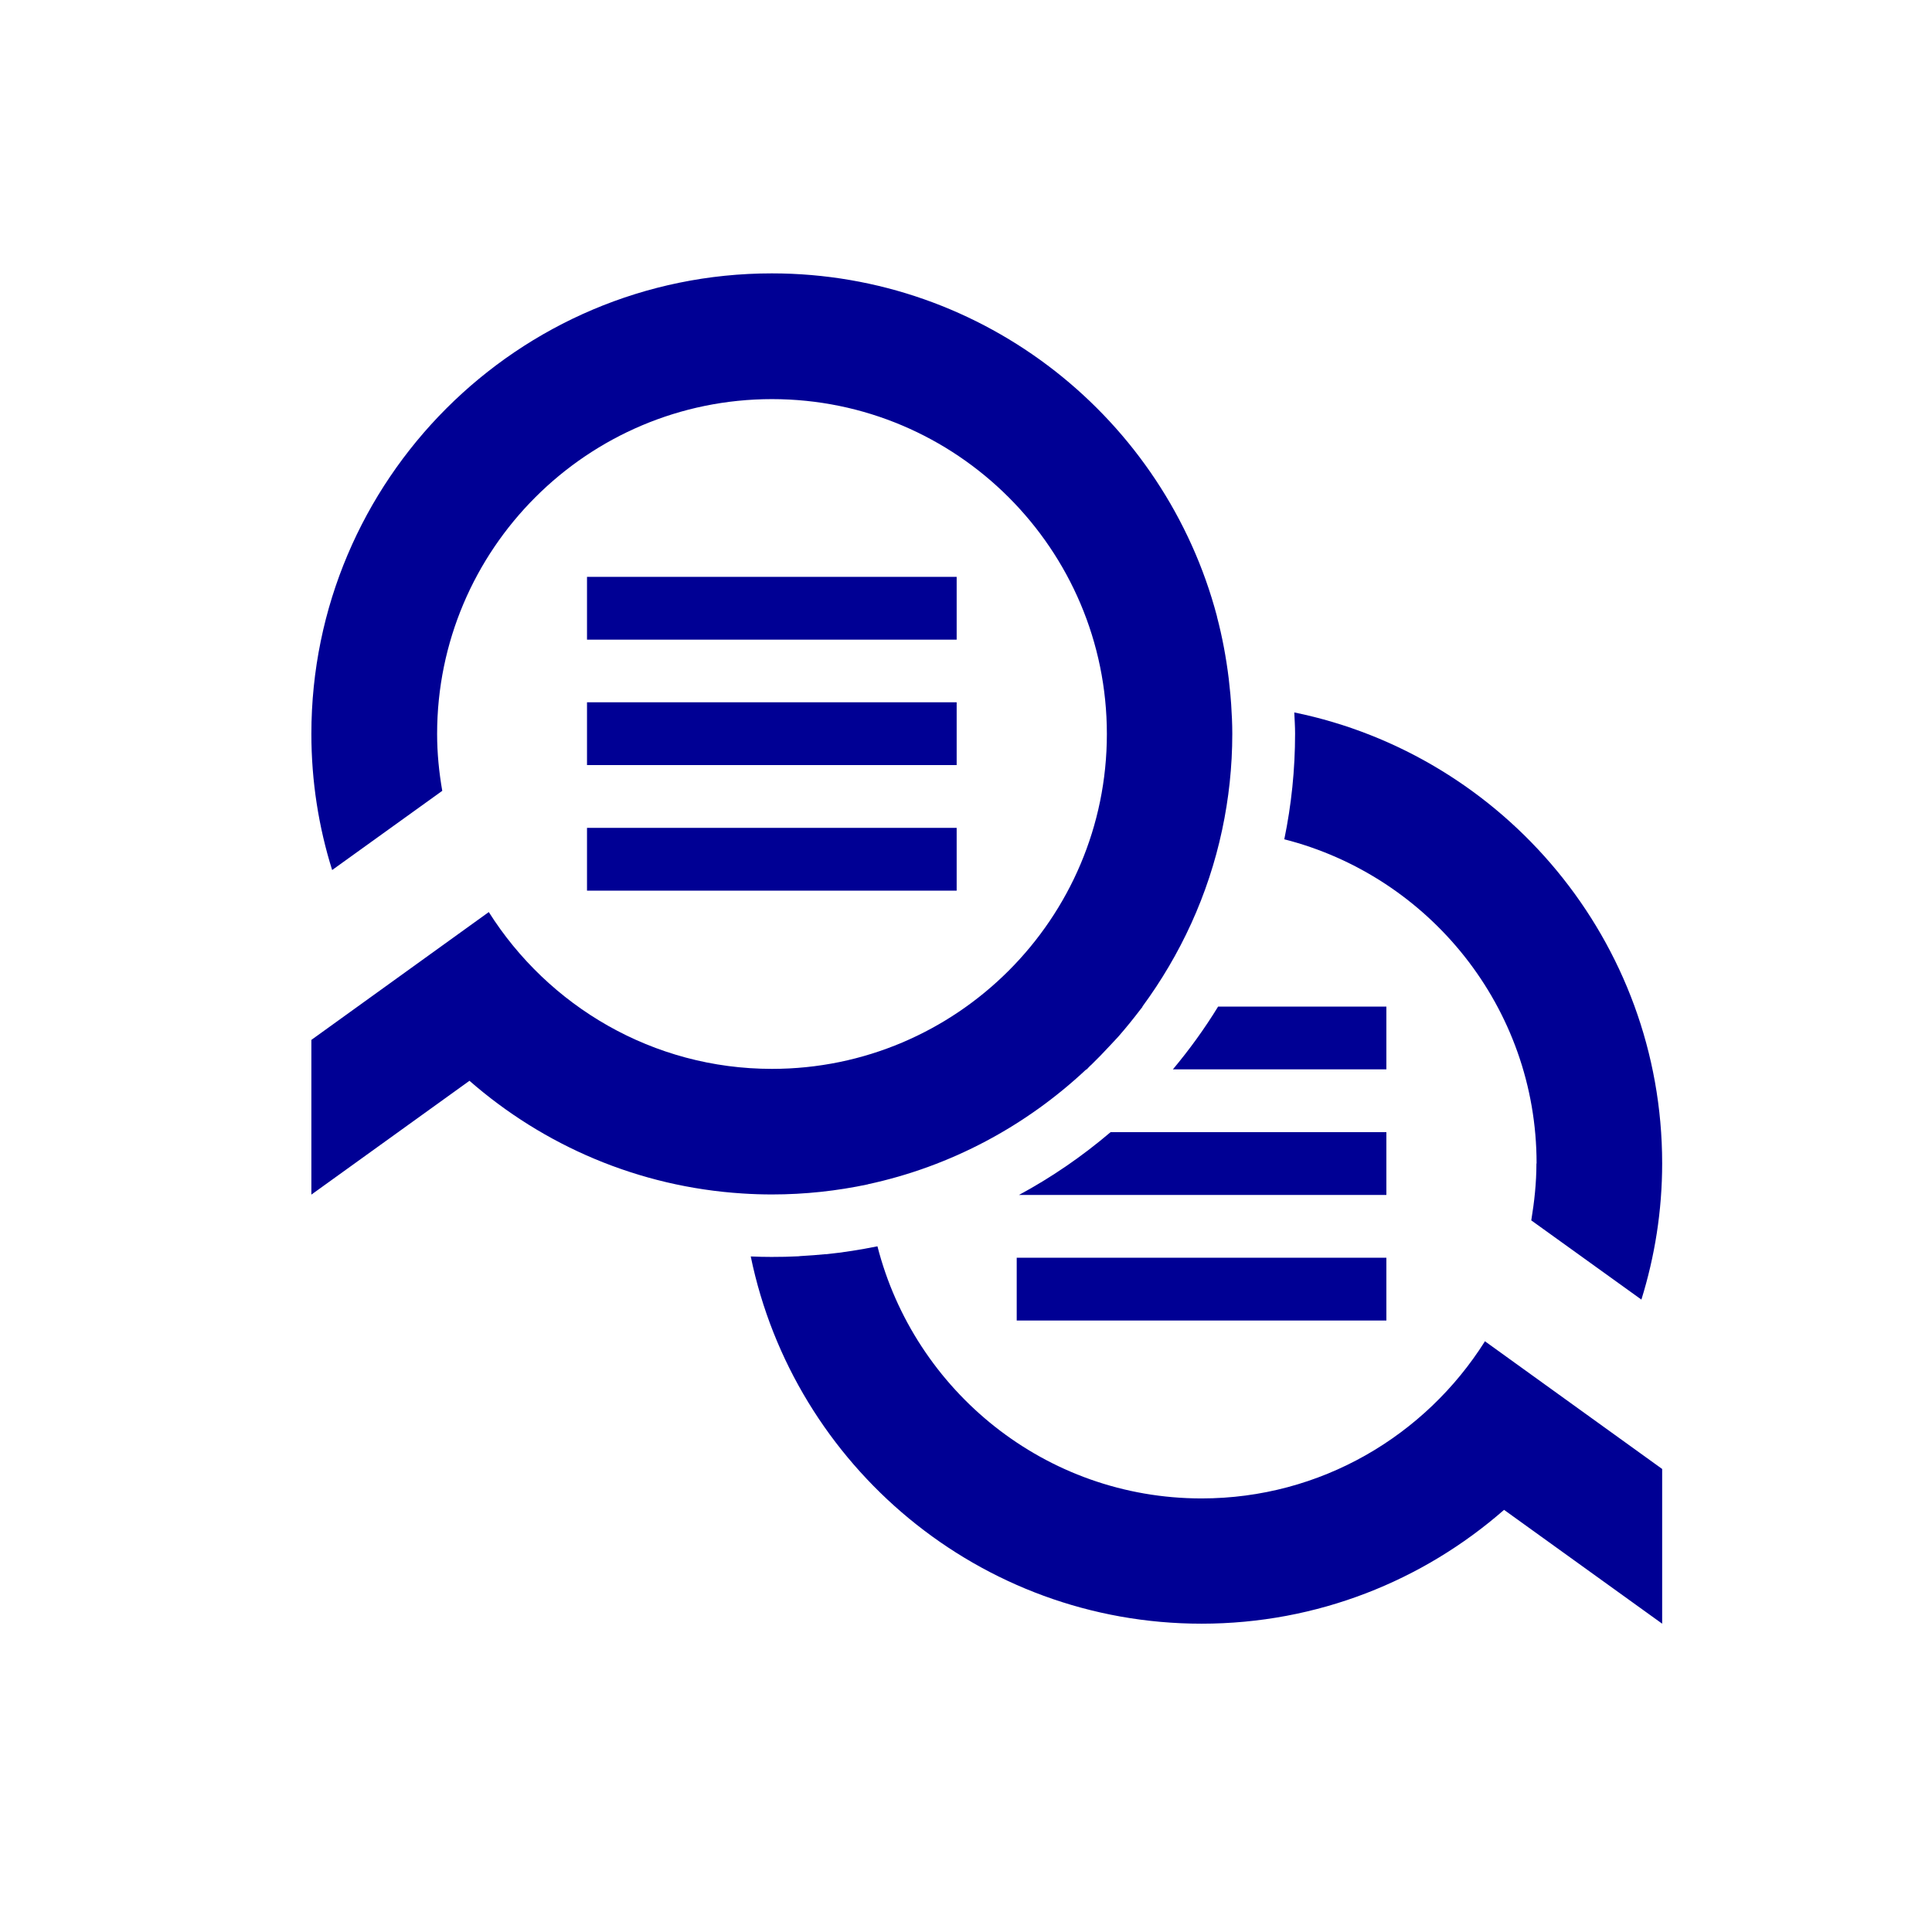
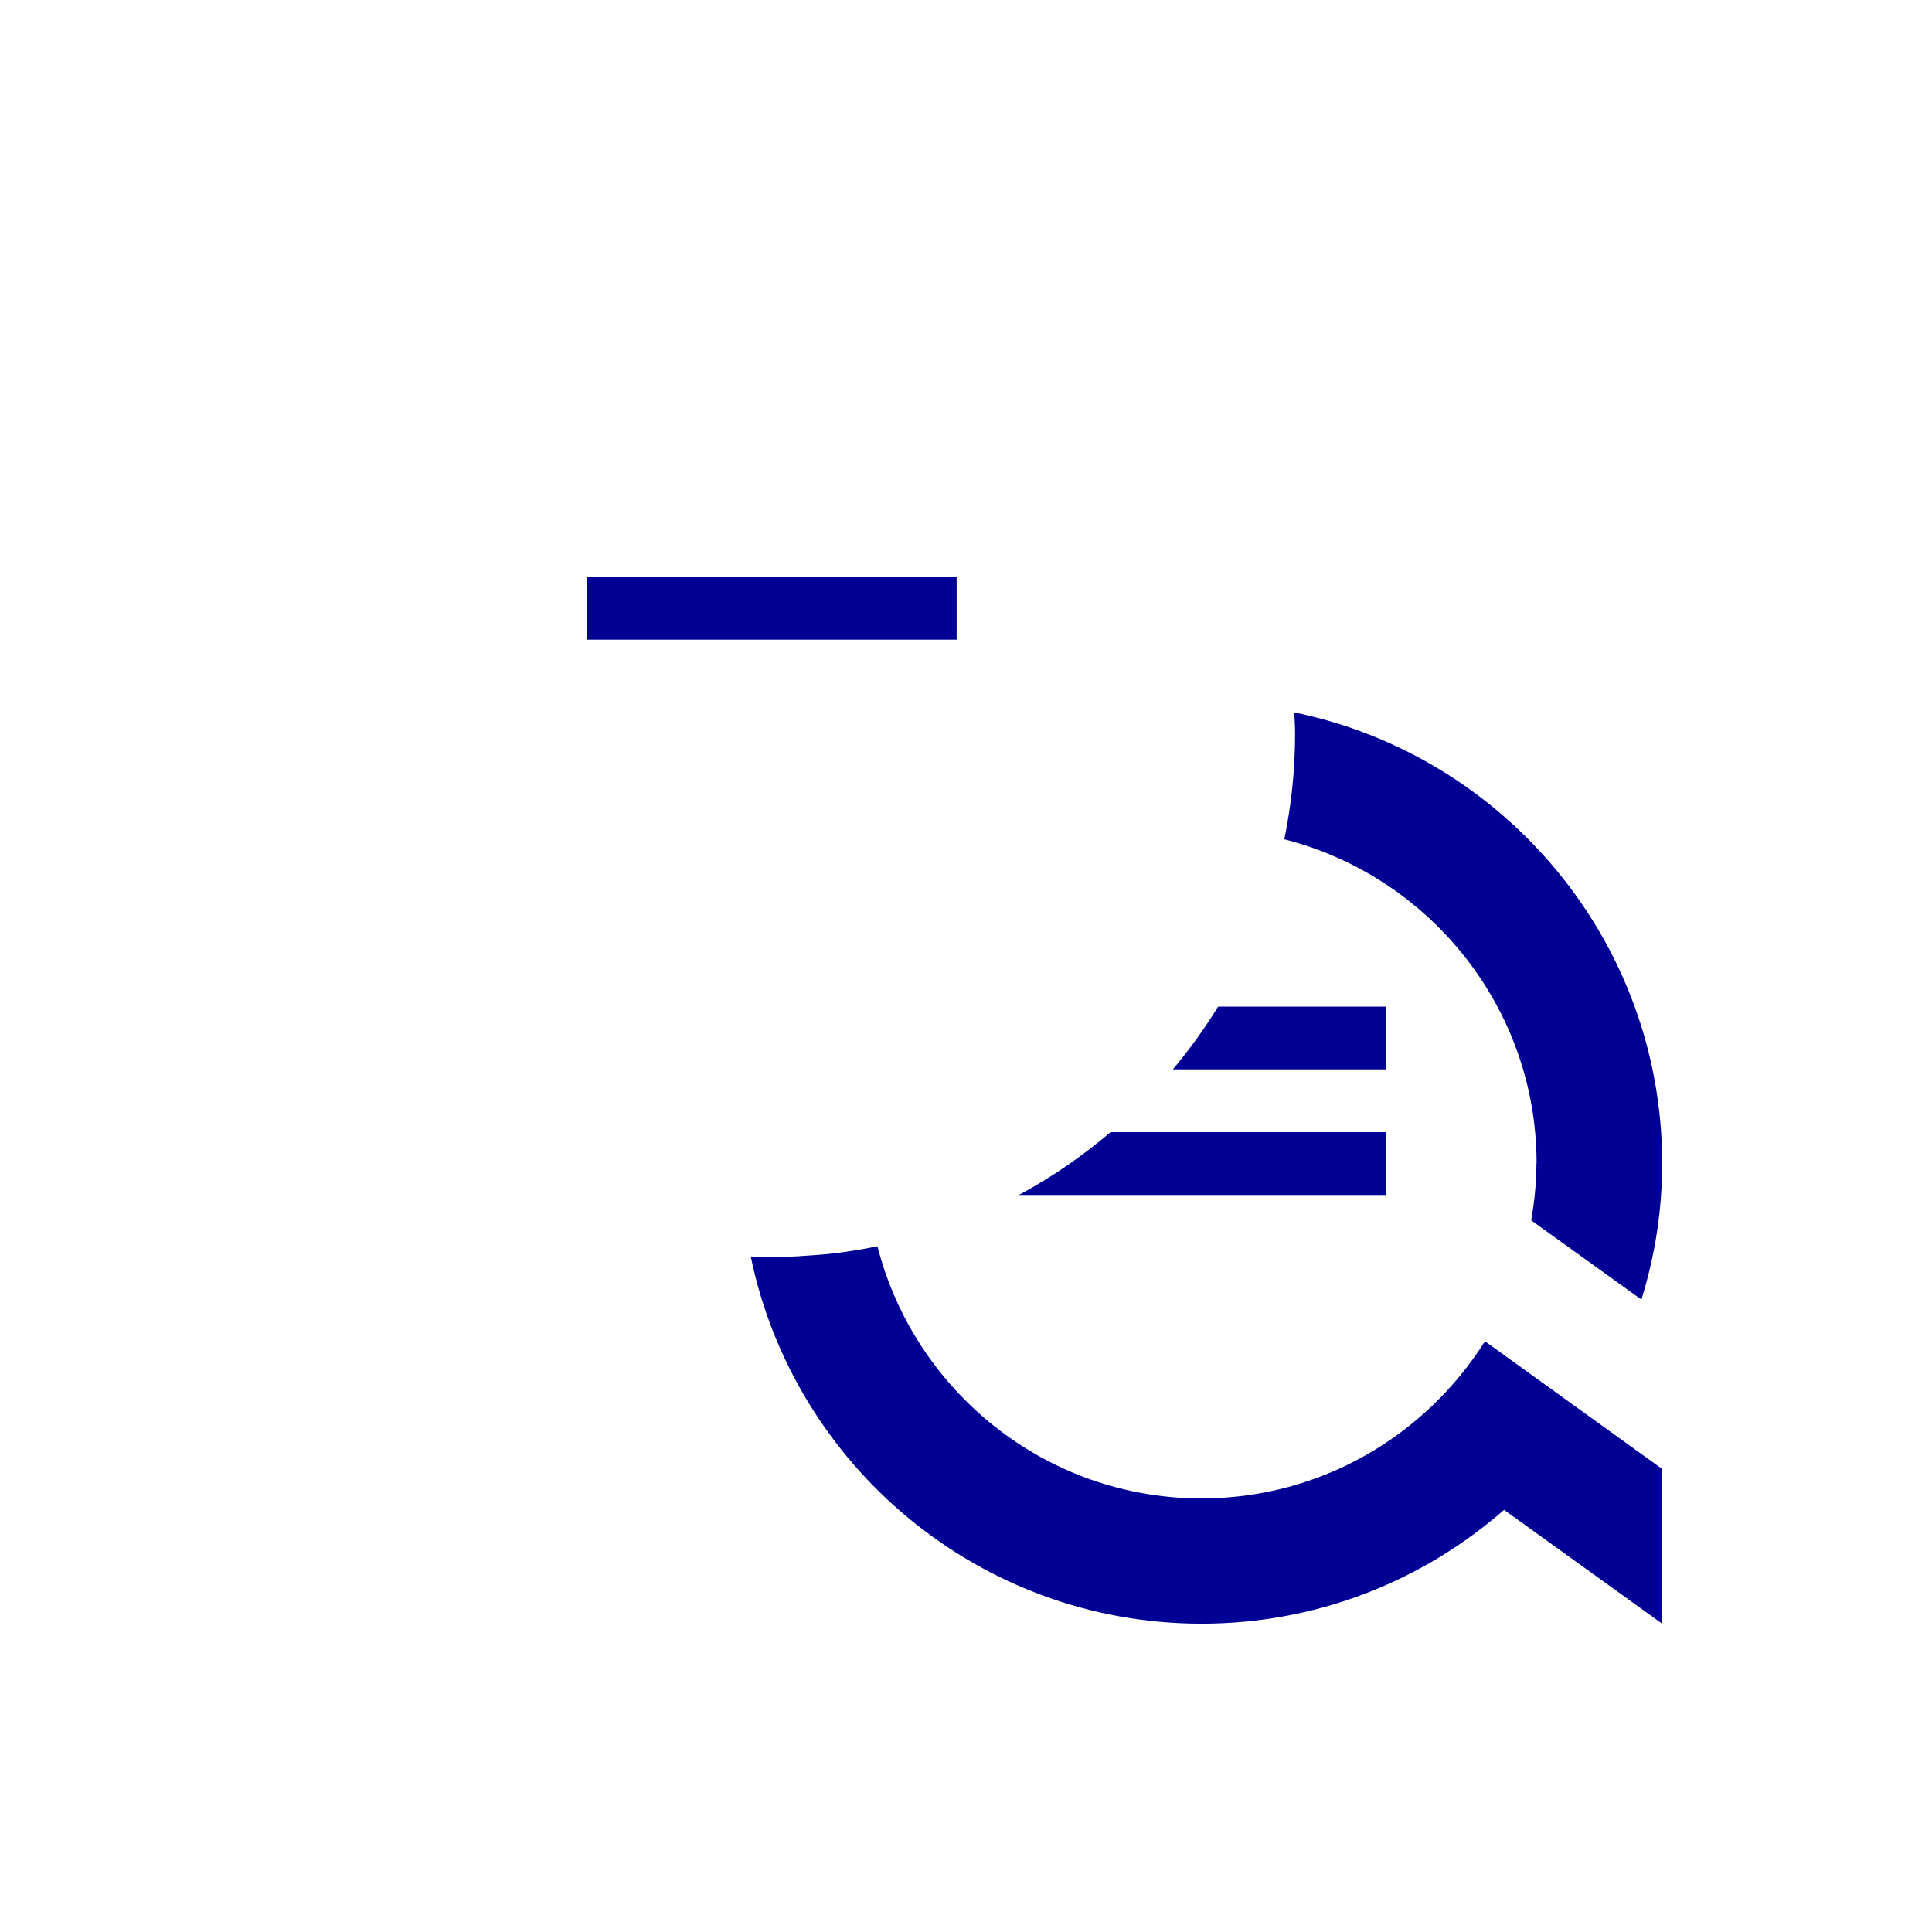
<svg xmlns="http://www.w3.org/2000/svg" id="Calque_1" data-name="Calque 1" viewBox="0 0 120 120">
  <defs>
    <style> .cls-1 { fill: #000094; } </style>
  </defs>
  <rect class="cls-1" x="36.46" y="35.83" width="22.96" height="3.9" />
-   <rect class="cls-1" x="36.46" y="43.62" width="22.96" height="3.9" />
-   <rect class="cls-1" x="36.46" y="51.42" width="22.96" height="3.9" />
-   <rect class="cls-1" x="63.15" y="78.12" width="22.96" height="3.9" />
  <path class="cls-1" d="M95.43,72.27c0,1.21-.13,2.38-.32,3.53l6.84,4.92c.83-2.67,1.29-5.51,1.29-8.46,0-13.8-9.83-25.34-22.85-28.01.02.44.05.87.05,1.31,0,2.25-.23,4.44-.67,6.57,8.99,2.29,15.67,10.44,15.67,20.13Z" />
-   <path class="cls-1" d="M53.89,73.56s0,0,0,0c5.18-1.11,9.84-3.63,13.57-7.13h.03c.1-.1.19-.21.3-.3.37-.36.73-.73,1.08-1.11.19-.21.39-.41.58-.62.49-.56.95-1.13,1.4-1.72.04-.05.08-.1.12-.15h-.02c2.37-3.22,4.1-6.94,4.96-10.99,0,0,0,0,0,0,.41-1.92.63-3.91.63-5.96,0-.62-.03-1.23-.07-1.84,0,0,0,0,0,0-.03-.4-.06-.8-.11-1.2-.01-.13-.03-.25-.04-.38-.16-1.31-.4-2.6-.73-3.85,0,0,0-.01,0-.02-3.23-12.25-14.4-21.31-27.65-21.31-15.77,0-28.6,12.83-28.6,28.6,0,2.94.45,5.78,1.29,8.46l6.84-4.92c-.2-1.15-.32-2.33-.32-3.53,0-11.47,9.33-20.8,20.8-20.8s20.8,9.33,20.8,20.8-9.33,20.8-20.8,20.8c-7.4,0-13.9-3.9-17.59-9.74l-11.02,7.94v9.61l9.82-7.07c4.6,4.02,10.49,6.59,16.96,7,0,0,0,0,0,0,.61.04,1.21.06,1.83.06,2.05,0,4.04-.22,5.97-.63Z" />
  <path class="cls-1" d="M92.22,83.33c-3.69,5.84-10.18,9.74-17.59,9.74-9.69,0-17.83-6.67-20.13-15.66-1.04.21-2.1.38-3.17.49-.02,0-.05,0-.07,0-.48.05-.96.08-1.44.11-.07,0-.14.01-.22.02-.56.03-1.12.04-1.68.04-.43,0-.86-.01-1.29-.03,2.68,13.01,14.22,22.81,28,22.81,7.19,0,13.76-2.67,18.79-7.07l9.82,7.07v-9.61l-11.02-7.94Z" />
  <path class="cls-1" d="M86.11,62.52h-10.45c-.84,1.37-1.78,2.67-2.81,3.9h13.26v-3.9Z" />
  <path class="cls-1" d="M86.11,70.32h-17.13c-1.75,1.49-3.65,2.8-5.69,3.9h22.82v-3.9Z" />
</svg>